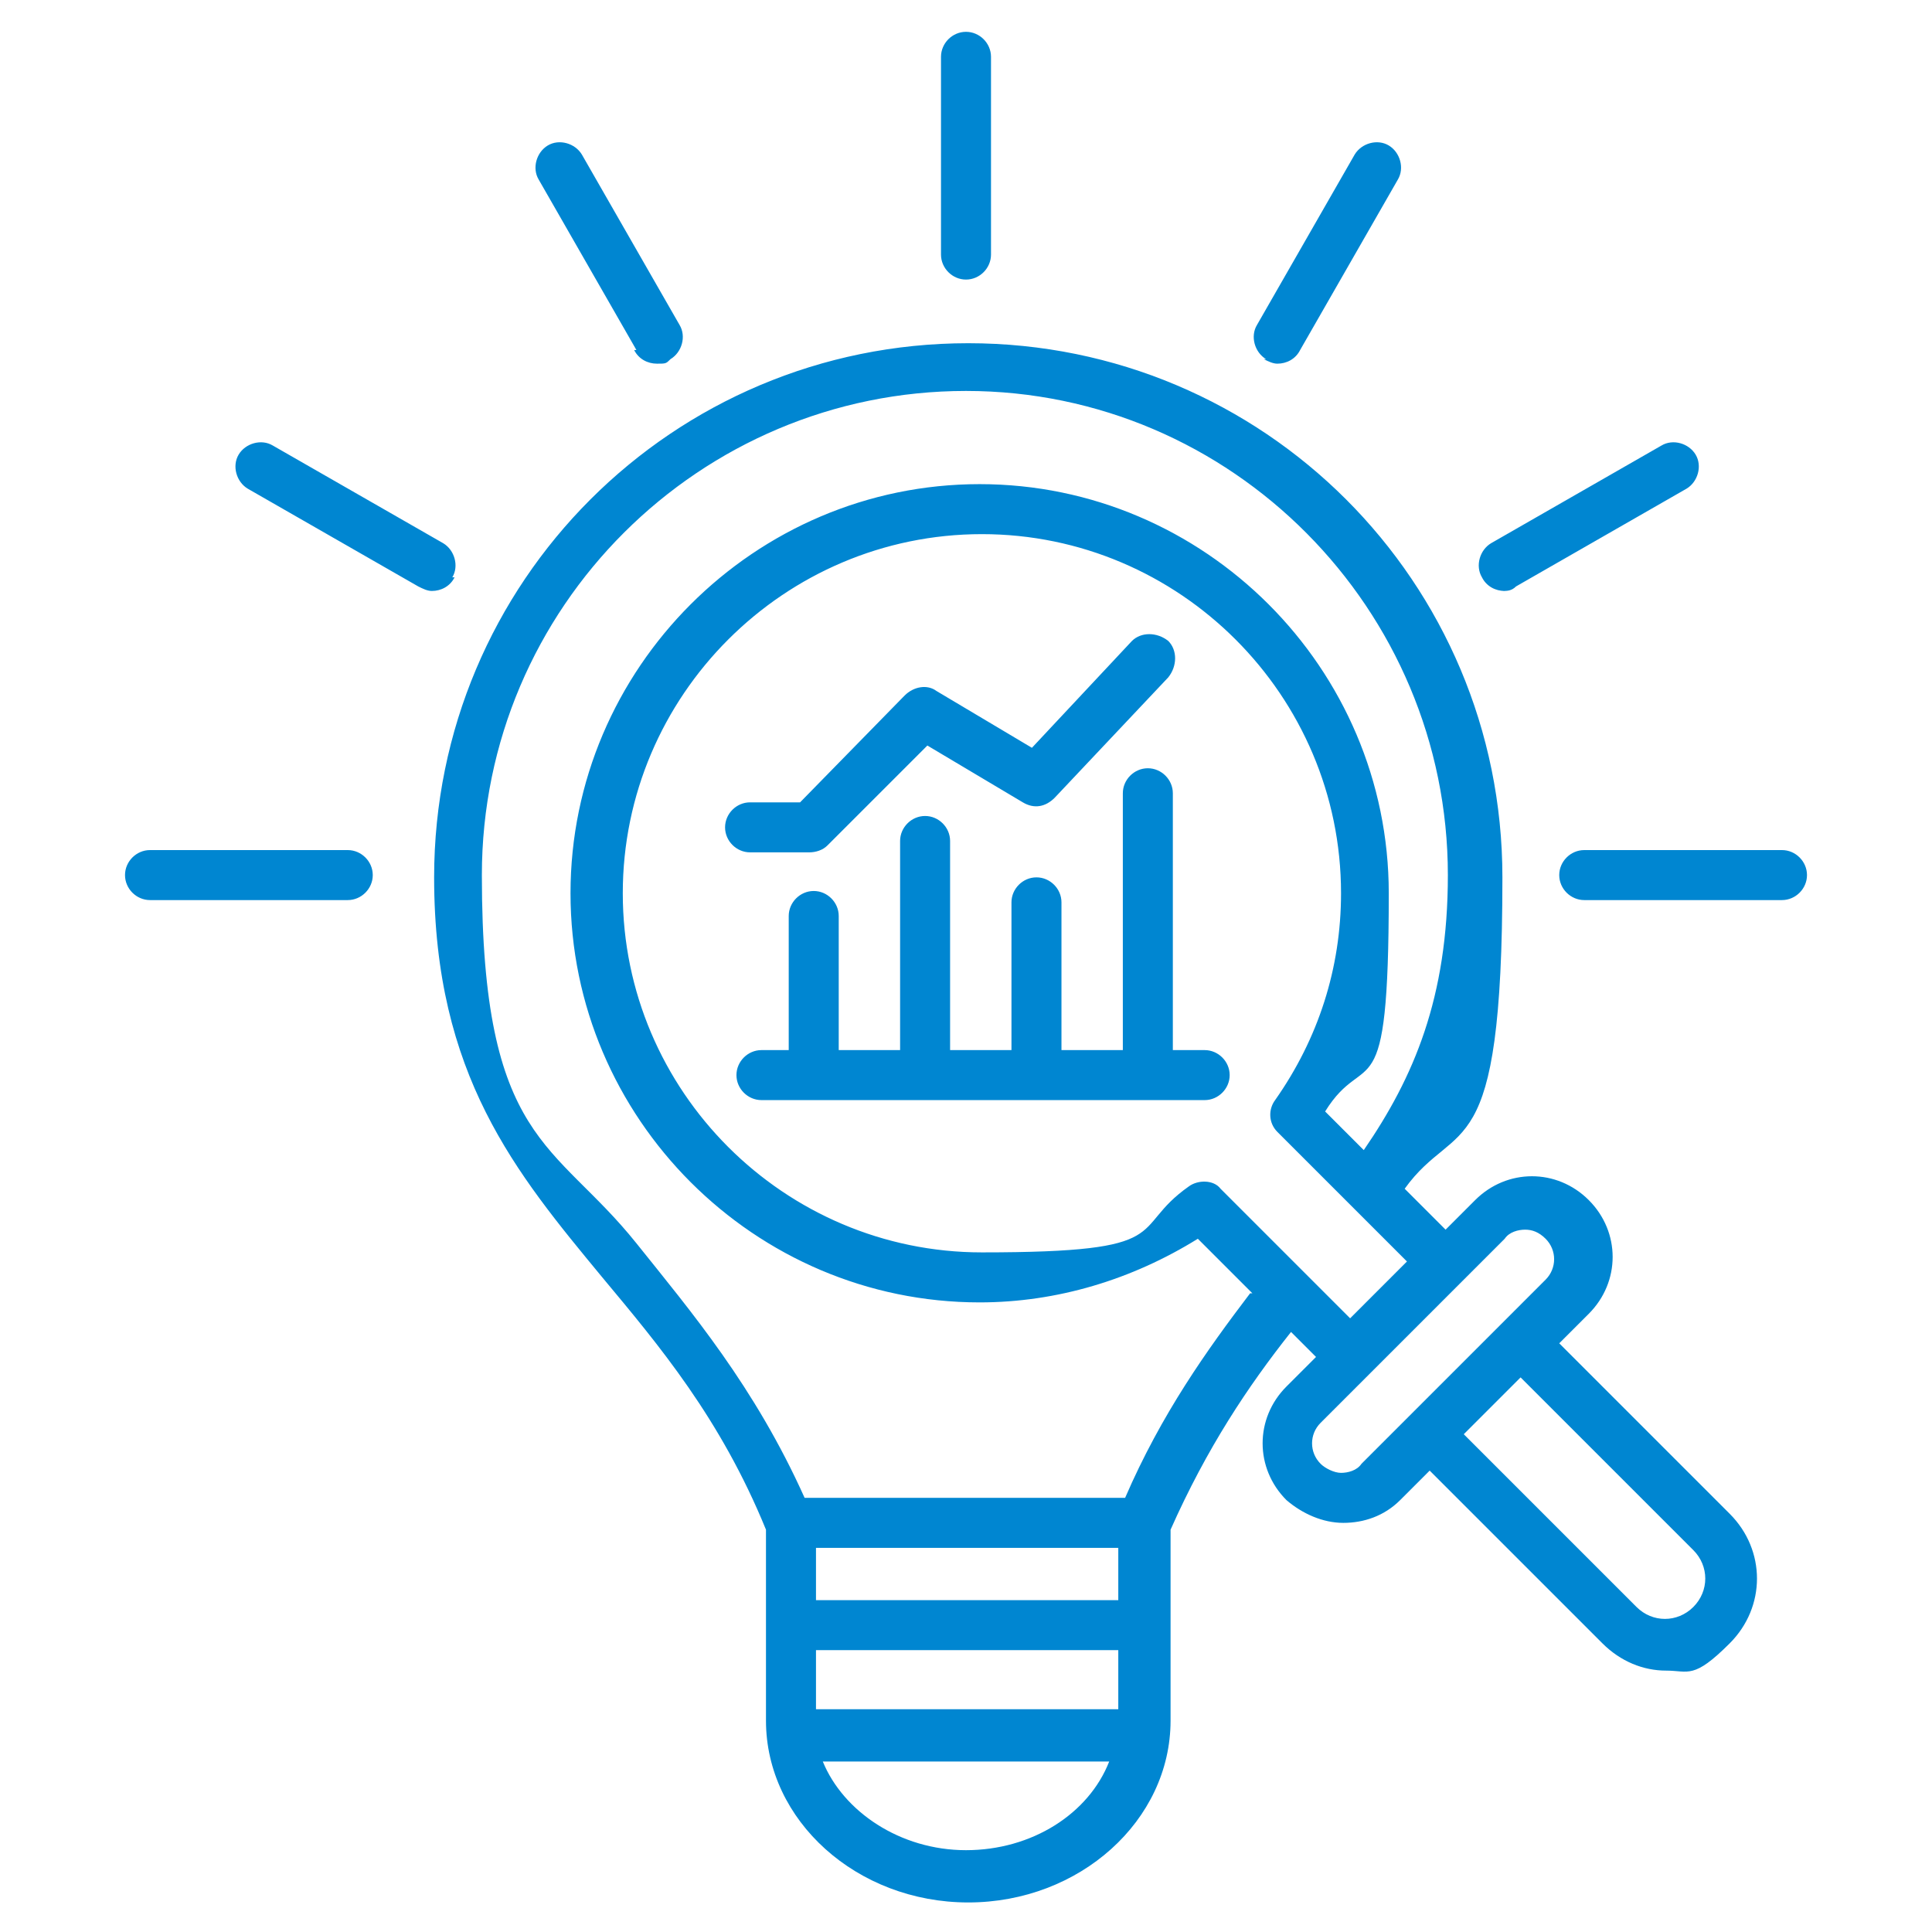
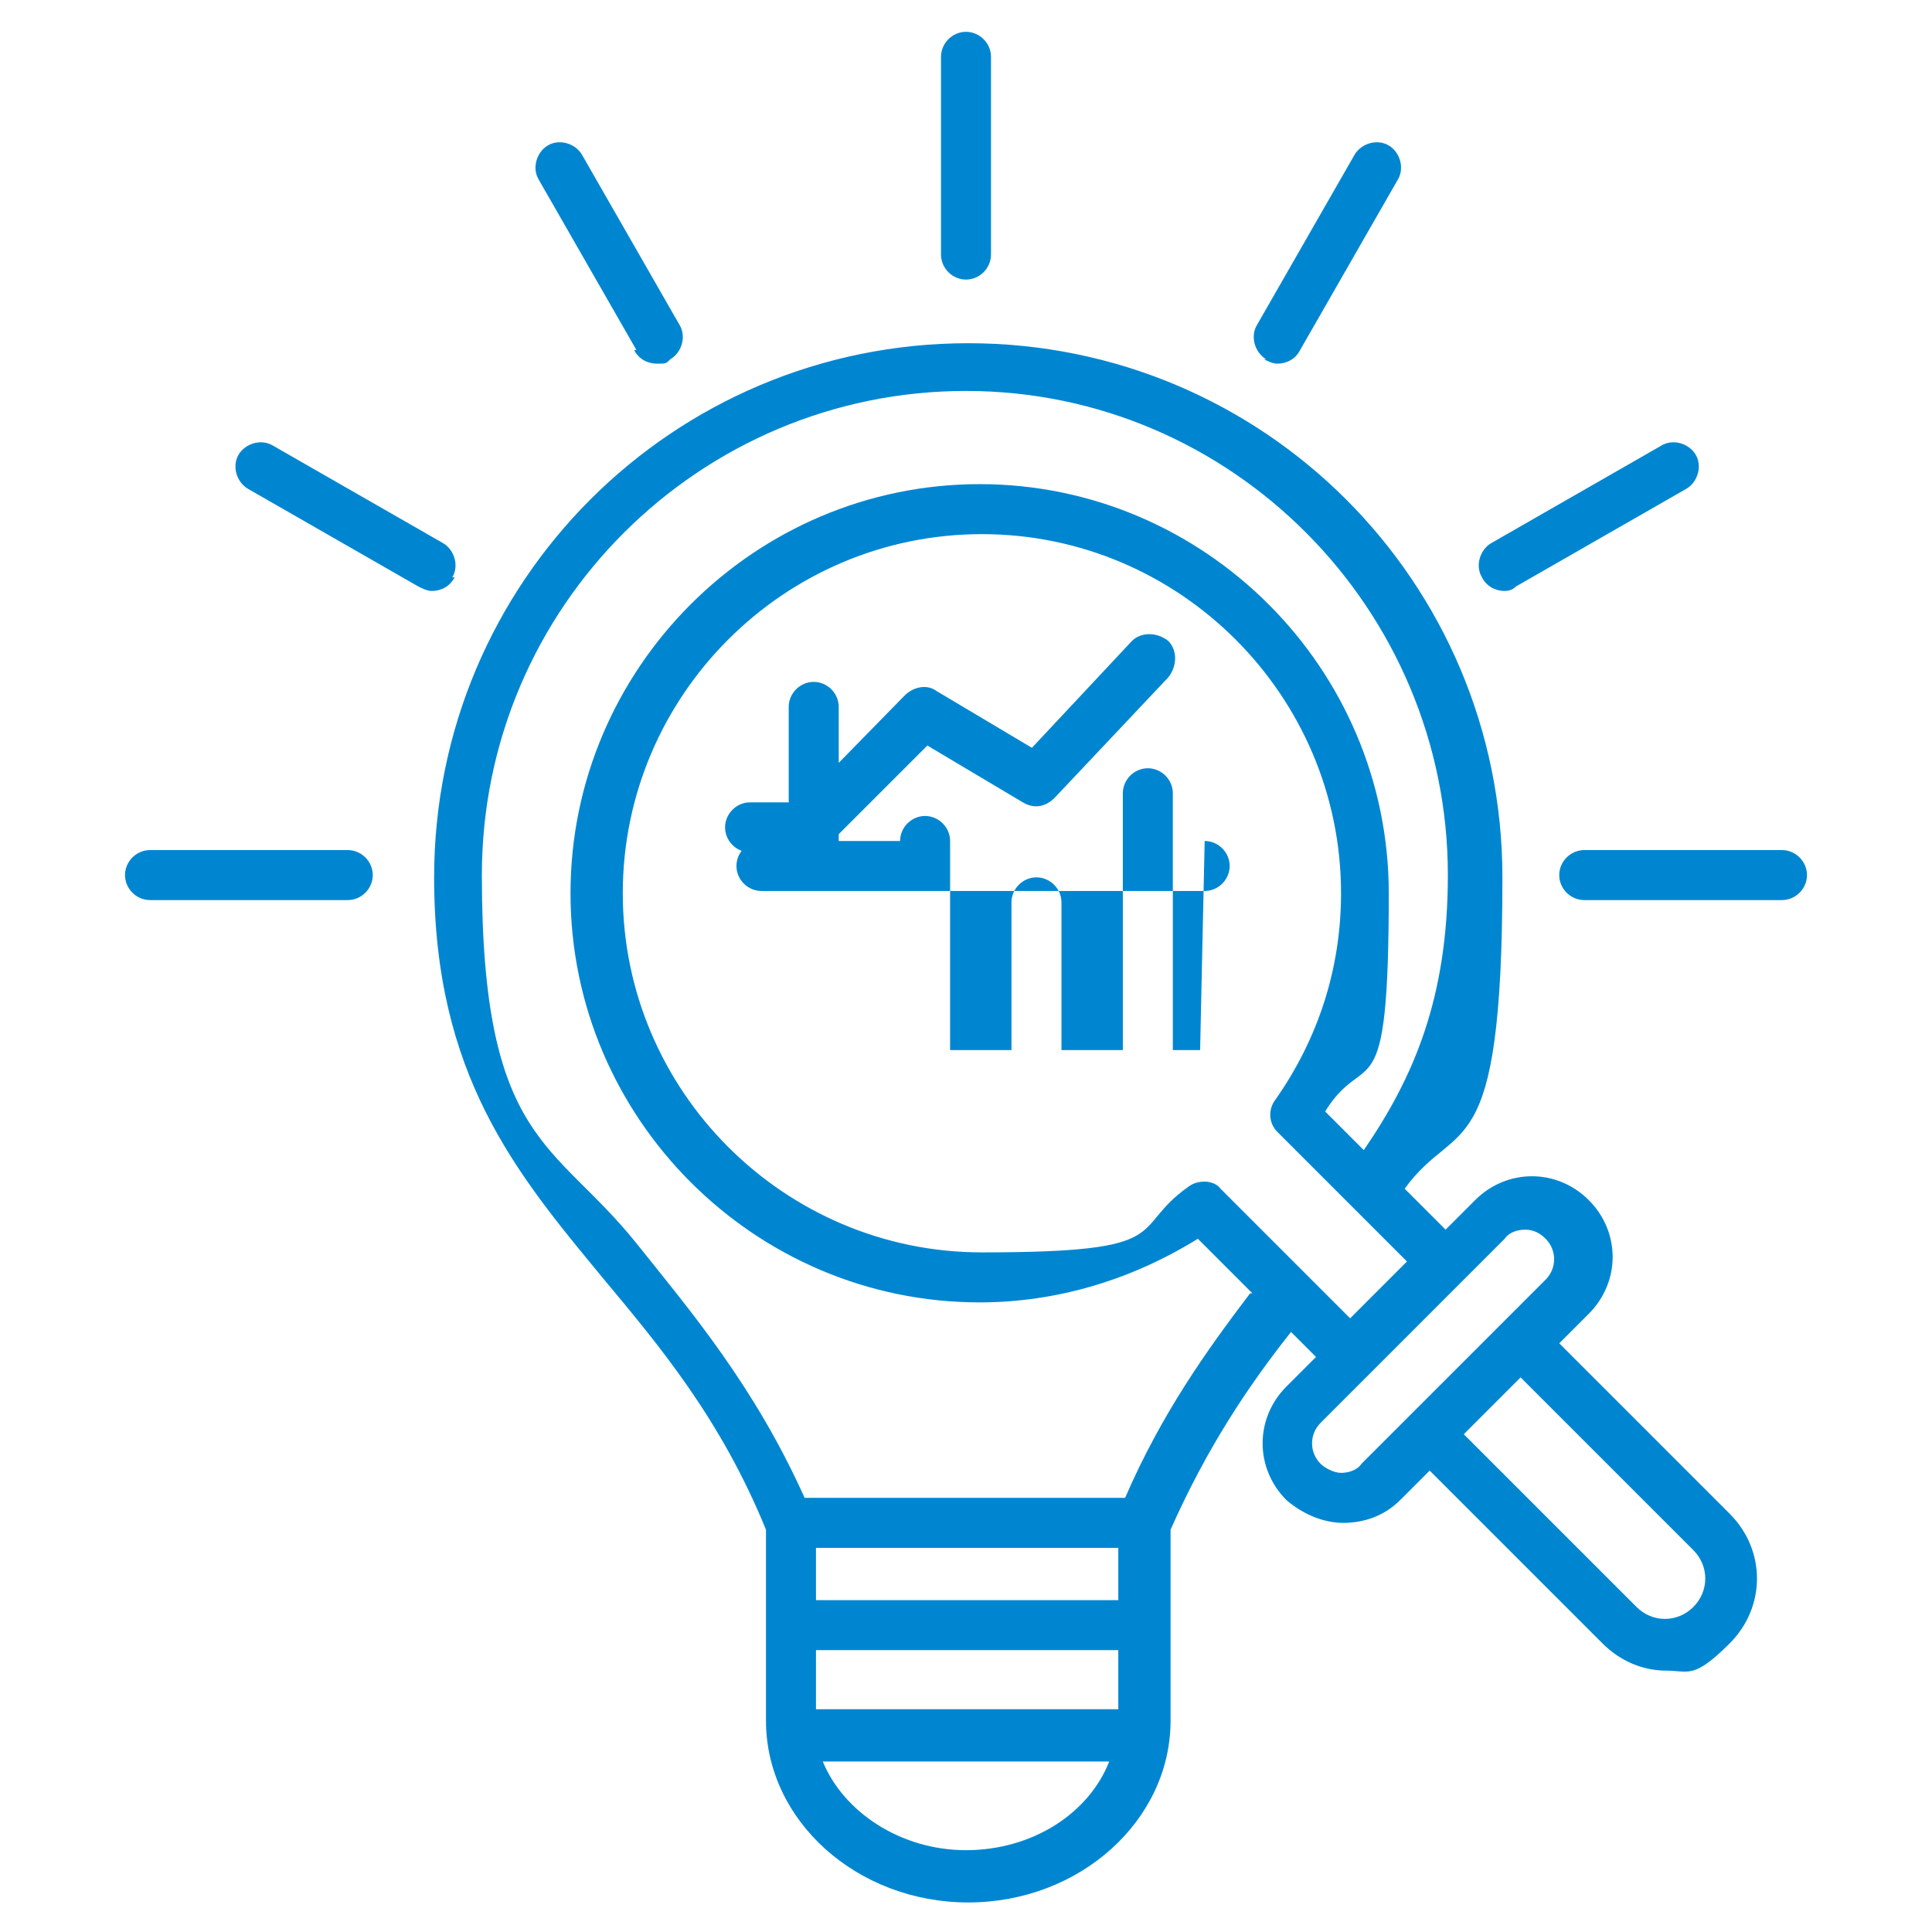
<svg xmlns="http://www.w3.org/2000/svg" id="Layer_1" width="85" height="85" version="1.1" viewBox="0 0 85 85">
  <defs>
    <style>
      .st0 {
        fill: #0086d1;
      }
    </style>
  </defs>
-   <path class="st0" d="M41.4,11.2V2.5c0-.6.5-1.1,1.1-1.1s1.1.5,1.1,1.1v8.7c0,.6-.5,1.1-1.1,1.1s-1.1-.5-1.1-1.1ZM55.6,15.8c.2.1.4.2.6.2.4,0,.8-.2,1-.6l4.3-7.5c.3-.5.1-1.2-.4-1.5s-1.2-.1-1.5.4l-4.3,7.5c-.3.5-.1,1.2.4,1.5ZM66.1,26c.2,0,.4,0,.6-.2l7.5-4.3c.5-.3.7-1,.4-1.5-.3-.5-1-.7-1.5-.4l-7.5,4.3c-.5.3-.7,1-.4,1.5.2.4.6.6,1,.6ZM78.4,37.4h-8.7c-.6,0-1.1.5-1.1,1.1s.5,1.1,1.1,1.1h8.7c.6,0,1.1-.5,1.1-1.1s-.5-1.1-1.1-1.1h0ZM15.2,37.4H6.6c-.6,0-1.1.5-1.1,1.1s.5,1.1,1.1,1.1h8.7c.6,0,1.1-.5,1.1-1.1s-.5-1.1-1.1-1.1ZM19.9,25.4c.3-.5.1-1.2-.4-1.5l-7.5-4.3c-.5-.3-1.2-.1-1.5.4s-.1,1.2.4,1.5l7.5,4.3c.2.1.4.2.6.2.4,0,.8-.2,1-.6h0ZM27.9,15.4c.2.4.6.6,1,.6s.4,0,.6-.2c.5-.3.7-1,.4-1.5l-4.3-7.5c-.3-.5-1-.7-1.5-.4-.5.3-.7,1-.4,1.5l4.3,7.5ZM76.1,66.6c1.6,1.6,1.6,4.1,0,5.7s-1.8,1.2-2.8,1.2-2-.4-2.8-1.2l-7.6-7.6-1.3,1.3c-.7.7-1.6,1-2.5,1s-1.8-.4-2.5-1c-1.4-1.4-1.4-3.6,0-5l1.3-1.3-1.1-1.1c-1.9,2.4-3.7,5.1-5.3,8.7v8.4c0,4.4-4,8-8.9,8s-8.9-3.6-8.9-8v-8.4c-2-4.9-4.7-8.1-7.2-11.1-3.8-4.6-7.4-8.9-7.4-17.6,0-13,10.5-23.5,23.5-23.5s23.5,10.5,23.5,23.5-2,10.5-4.3,13.7l1.8,1.8,1.3-1.3c1.4-1.4,3.6-1.4,5,0h0c1.4,1.4,1.4,3.6,0,5l-1.3,1.3,7.6,7.6ZM49.2,75.2v-2.6h-13.3v2.6h13.3ZM49.2,68.1h-13.3v2.3h13.3v-2.3ZM48.8,77.5h-12.6c.9,2.2,3.4,3.9,6.3,3.9s5.4-1.6,6.3-3.9ZM55.1,56.9l-2.4-2.4c-2.9,1.8-6.2,2.8-9.6,2.8-9.9,0-18-8.1-18-18s8.1-18,18-18,18,8.1,18,18-1,6.7-2.8,9.6l1.7,1.7c2.2-3.2,3.7-6.7,3.7-12.1,0-11.7-9.5-21.3-21.2-21.3s-21.3,9.5-21.3,21.3,3.2,11.7,6.8,16.2c2.4,3,5.2,6.3,7.4,11.2h14.1c1.6-3.7,3.6-6.5,5.5-9h0ZM59.4,58l2.5-2.5-2.4-2.4s0,0,0,0l-3.3-3.3c-.4-.4-.4-1-.1-1.4,1.9-2.7,2.9-5.8,2.9-9.1,0-8.7-7.1-15.8-15.8-15.8s-15.8,7.1-15.8,15.8,7.1,15.8,15.8,15.8,6.4-1,9.1-2.9c.4-.3,1.1-.3,1.4.1l3.8,3.8h0s2,2,2,2ZM62,62.3s0,0,0,0,0,0,0,0l4-4s0,0,0,0,0,0,0,0l2-2c.5-.5.5-1.3,0-1.8-.3-.3-.6-.4-.9-.4s-.7.1-.9.4l-2.1,2.1h0s0,0,0,0l-4,4s0,0,0,0,0,0,0,0l-2,2c-.5.5-.5,1.3,0,1.8.2.2.6.4.9.4s.7-.1.9-.4l2-2ZM74.5,68.2l-7.6-7.6-2.5,2.5,7.6,7.6c.7.7,1.8.7,2.5,0s.7-1.8,0-2.5h0ZM52.8,46.2h-1.2v-11.3c0-.6-.5-1.1-1.1-1.1s-1.1.5-1.1,1.1v11.3h-2.7v-6.5c0-.6-.5-1.1-1.1-1.1s-1.1.5-1.1,1.1v6.5h-2.7v-9.2c0-.6-.5-1.1-1.1-1.1s-1.1.5-1.1,1.1v9.2h-2.7v-5.9c0-.6-.5-1.1-1.1-1.1s-1.1.5-1.1,1.1v5.9h-1.2c-.6,0-1.1.5-1.1,1.1s.5,1.1,1.1,1.1h19.5c.6,0,1.1-.5,1.1-1.1s-.5-1.1-1.1-1.1ZM35.6,37.5c.3,0,.6-.1.8-.3l4.4-4.4,4.2,2.5c.5.3,1,.2,1.4-.2l5-5.3c.4-.5.4-1.2,0-1.6-.5-.4-1.2-.4-1.6,0l-4.4,4.7-4.2-2.5c-.4-.3-1-.2-1.4.2l-4.6,4.7h-2.2c-.6,0-1.1.5-1.1,1.1s.5,1.1,1.1,1.1h2.7Z" />
+   <path class="st0" d="M41.4,11.2V2.5c0-.6.5-1.1,1.1-1.1s1.1.5,1.1,1.1v8.7c0,.6-.5,1.1-1.1,1.1s-1.1-.5-1.1-1.1ZM55.6,15.8c.2.1.4.2.6.2.4,0,.8-.2,1-.6l4.3-7.5c.3-.5.1-1.2-.4-1.5s-1.2-.1-1.5.4l-4.3,7.5c-.3.5-.1,1.2.4,1.5ZM66.1,26c.2,0,.4,0,.6-.2l7.5-4.3c.5-.3.7-1,.4-1.5-.3-.5-1-.7-1.5-.4l-7.5,4.3c-.5.3-.7,1-.4,1.5.2.4.6.6,1,.6ZM78.4,37.4h-8.7c-.6,0-1.1.5-1.1,1.1s.5,1.1,1.1,1.1h8.7c.6,0,1.1-.5,1.1-1.1s-.5-1.1-1.1-1.1h0ZM15.2,37.4H6.6c-.6,0-1.1.5-1.1,1.1s.5,1.1,1.1,1.1h8.7c.6,0,1.1-.5,1.1-1.1s-.5-1.1-1.1-1.1ZM19.9,25.4c.3-.5.1-1.2-.4-1.5l-7.5-4.3c-.5-.3-1.2-.1-1.5.4s-.1,1.2.4,1.5l7.5,4.3c.2.1.4.2.6.2.4,0,.8-.2,1-.6h0ZM27.9,15.4c.2.4.6.6,1,.6s.4,0,.6-.2c.5-.3.7-1,.4-1.5l-4.3-7.5c-.3-.5-1-.7-1.5-.4-.5.3-.7,1-.4,1.5l4.3,7.5ZM76.1,66.6c1.6,1.6,1.6,4.1,0,5.7s-1.8,1.2-2.8,1.2-2-.4-2.8-1.2l-7.6-7.6-1.3,1.3c-.7.7-1.6,1-2.5,1s-1.8-.4-2.5-1c-1.4-1.4-1.4-3.6,0-5l1.3-1.3-1.1-1.1c-1.9,2.4-3.7,5.1-5.3,8.7v8.4c0,4.4-4,8-8.9,8s-8.9-3.6-8.9-8v-8.4c-2-4.9-4.7-8.1-7.2-11.1-3.8-4.6-7.4-8.9-7.4-17.6,0-13,10.5-23.5,23.5-23.5s23.5,10.5,23.5,23.5-2,10.5-4.3,13.7l1.8,1.8,1.3-1.3c1.4-1.4,3.6-1.4,5,0h0c1.4,1.4,1.4,3.6,0,5l-1.3,1.3,7.6,7.6ZM49.2,75.2v-2.6h-13.3v2.6h13.3ZM49.2,68.1h-13.3v2.3h13.3v-2.3ZM48.8,77.5h-12.6c.9,2.2,3.4,3.9,6.3,3.9s5.4-1.6,6.3-3.9ZM55.1,56.9l-2.4-2.4c-2.9,1.8-6.2,2.8-9.6,2.8-9.9,0-18-8.1-18-18s8.1-18,18-18,18,8.1,18,18-1,6.7-2.8,9.6l1.7,1.7c2.2-3.2,3.7-6.7,3.7-12.1,0-11.7-9.5-21.3-21.2-21.3s-21.3,9.5-21.3,21.3,3.2,11.7,6.8,16.2c2.4,3,5.2,6.3,7.4,11.2h14.1c1.6-3.7,3.6-6.5,5.5-9h0ZM59.4,58l2.5-2.5-2.4-2.4s0,0,0,0l-3.3-3.3c-.4-.4-.4-1-.1-1.4,1.9-2.7,2.9-5.8,2.9-9.1,0-8.7-7.1-15.8-15.8-15.8s-15.8,7.1-15.8,15.8,7.1,15.8,15.8,15.8,6.4-1,9.1-2.9c.4-.3,1.1-.3,1.4.1l3.8,3.8h0s2,2,2,2ZM62,62.3s0,0,0,0,0,0,0,0l4-4s0,0,0,0,0,0,0,0l2-2c.5-.5.5-1.3,0-1.8-.3-.3-.6-.4-.9-.4s-.7.1-.9.4l-2.1,2.1h0s0,0,0,0l-4,4s0,0,0,0,0,0,0,0l-2,2c-.5.5-.5,1.3,0,1.8.2.2.6.4.9.4s.7-.1.9-.4l2-2ZM74.5,68.2l-7.6-7.6-2.5,2.5,7.6,7.6c.7.7,1.8.7,2.5,0s.7-1.8,0-2.5h0ZM52.8,46.2h-1.2v-11.3c0-.6-.5-1.1-1.1-1.1s-1.1.5-1.1,1.1v11.3h-2.7v-6.5c0-.6-.5-1.1-1.1-1.1s-1.1.5-1.1,1.1v6.5h-2.7v-9.2c0-.6-.5-1.1-1.1-1.1s-1.1.5-1.1,1.1h-2.7v-5.9c0-.6-.5-1.1-1.1-1.1s-1.1.5-1.1,1.1v5.9h-1.2c-.6,0-1.1.5-1.1,1.1s.5,1.1,1.1,1.1h19.5c.6,0,1.1-.5,1.1-1.1s-.5-1.1-1.1-1.1ZM35.6,37.5c.3,0,.6-.1.8-.3l4.4-4.4,4.2,2.5c.5.3,1,.2,1.4-.2l5-5.3c.4-.5.4-1.2,0-1.6-.5-.4-1.2-.4-1.6,0l-4.4,4.7-4.2-2.5c-.4-.3-1-.2-1.4.2l-4.6,4.7h-2.2c-.6,0-1.1.5-1.1,1.1s.5,1.1,1.1,1.1h2.7Z" />
</svg>